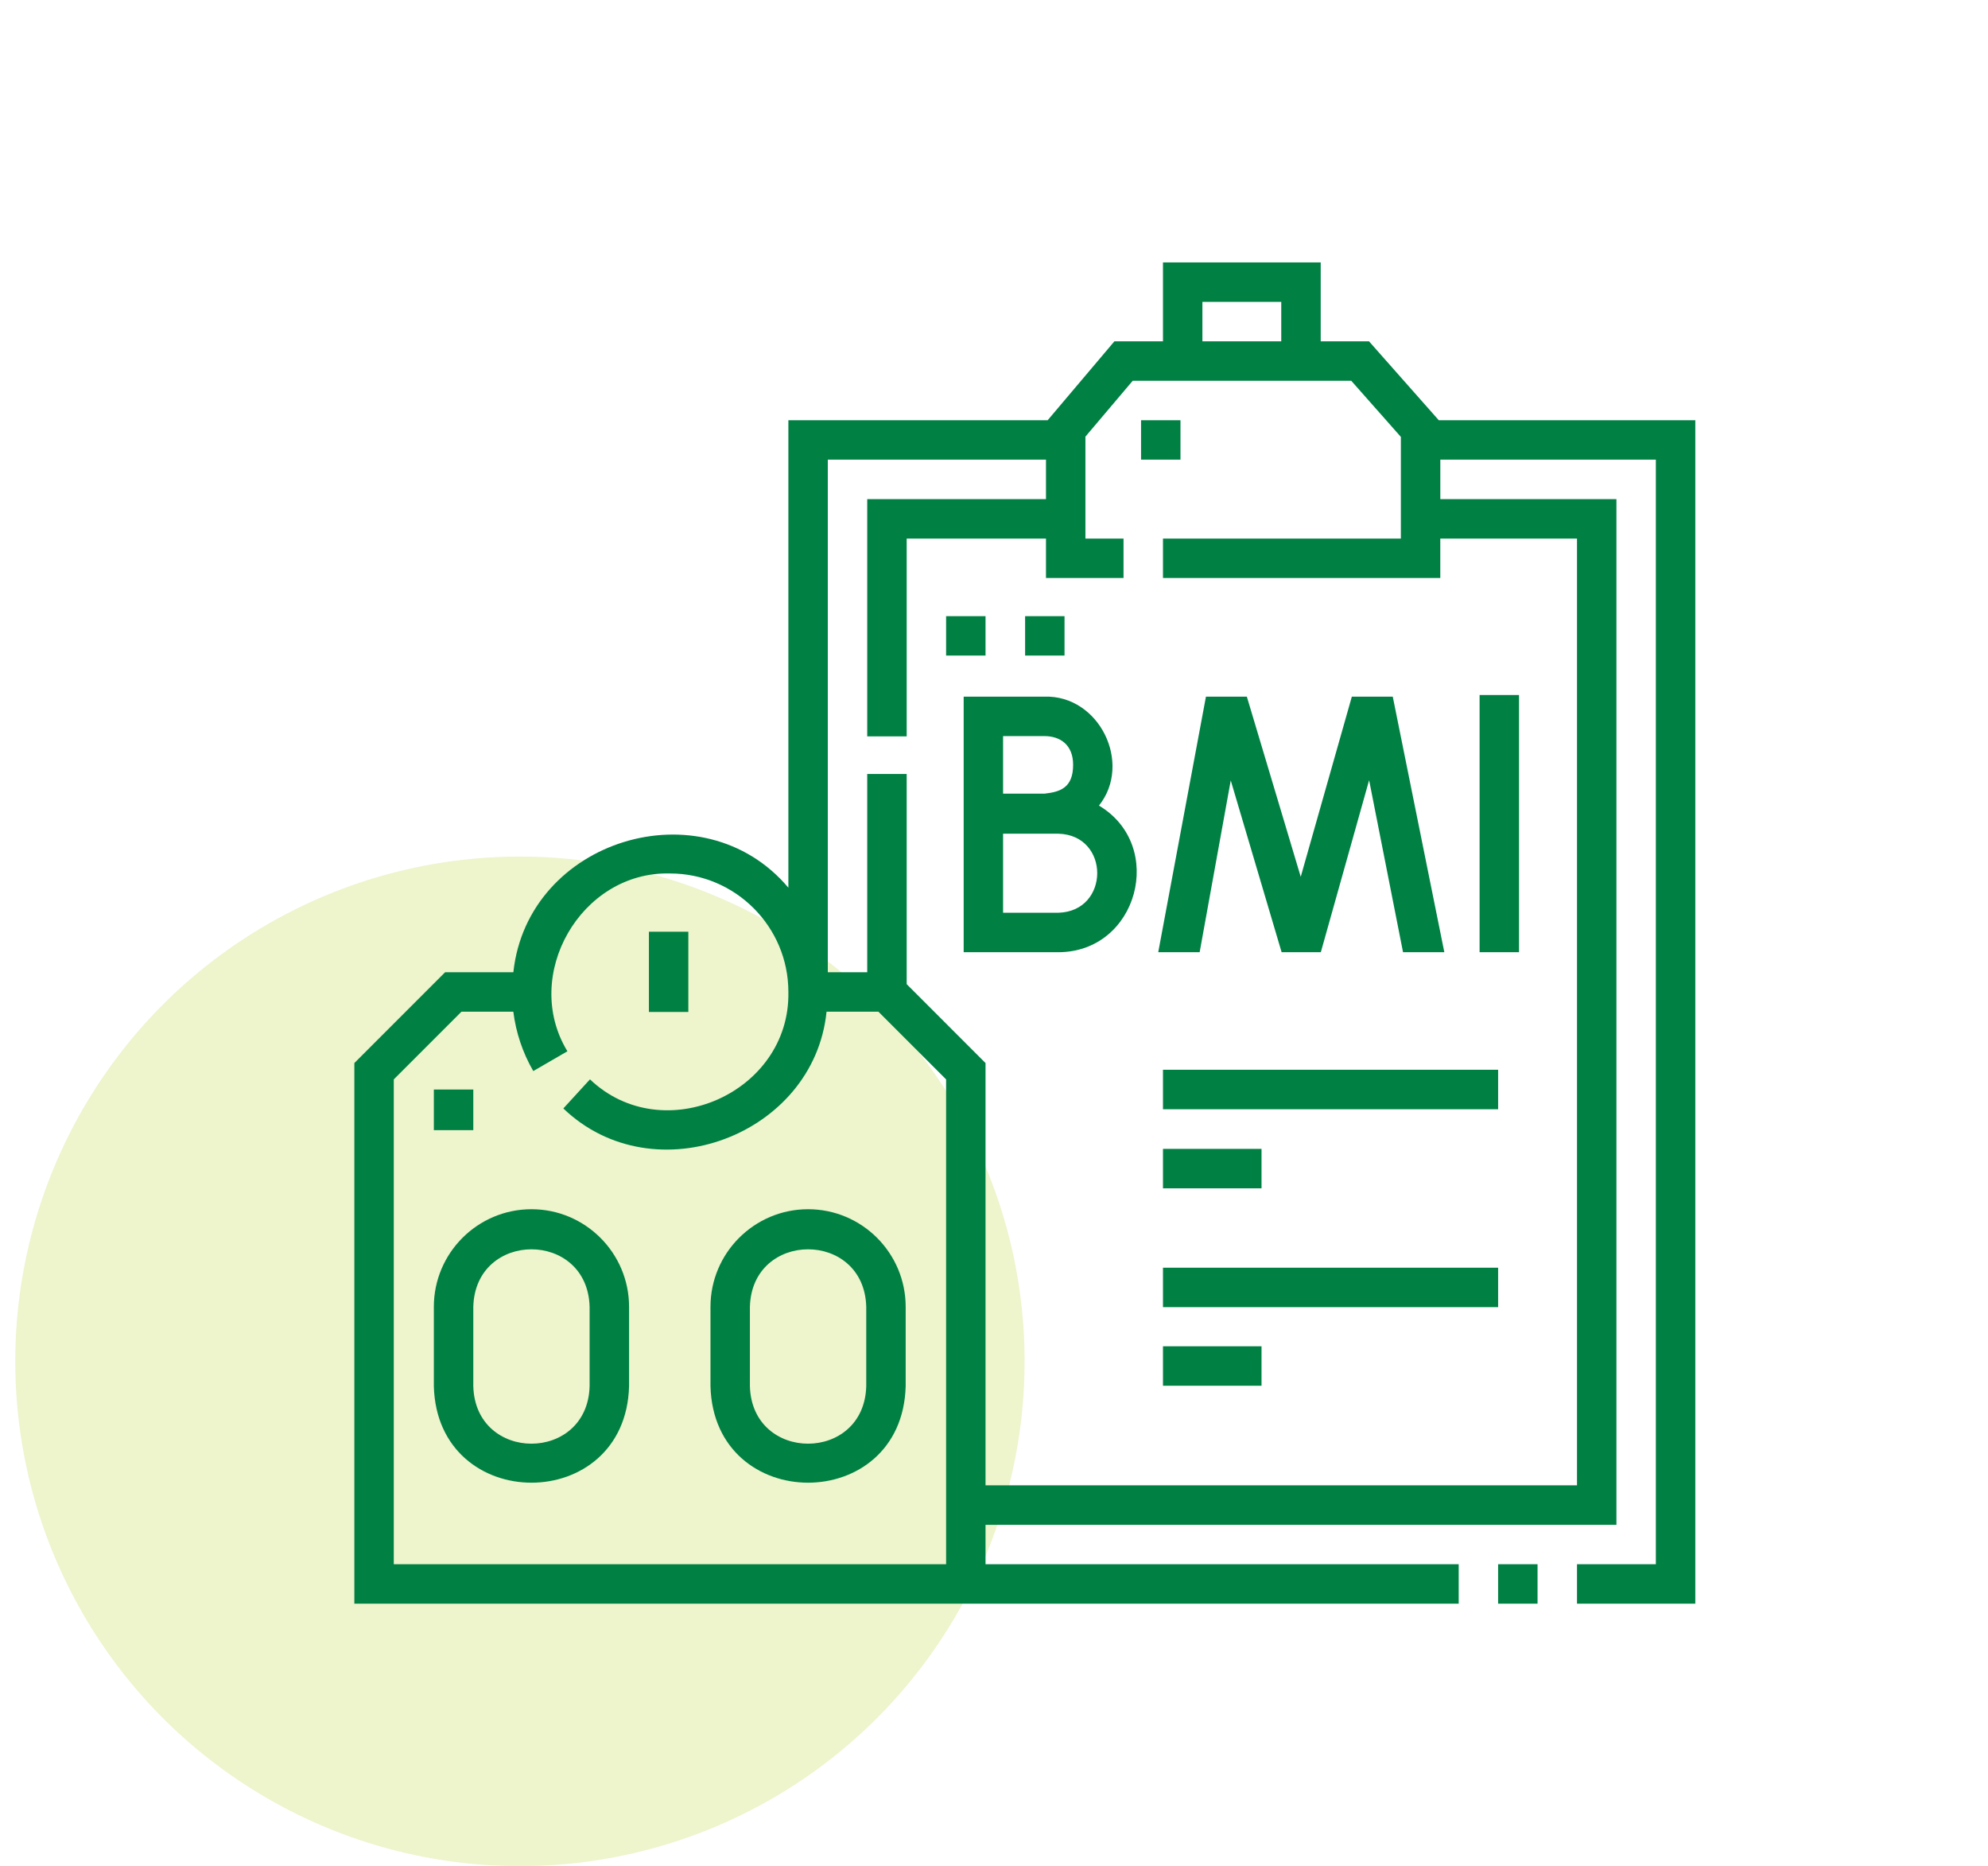
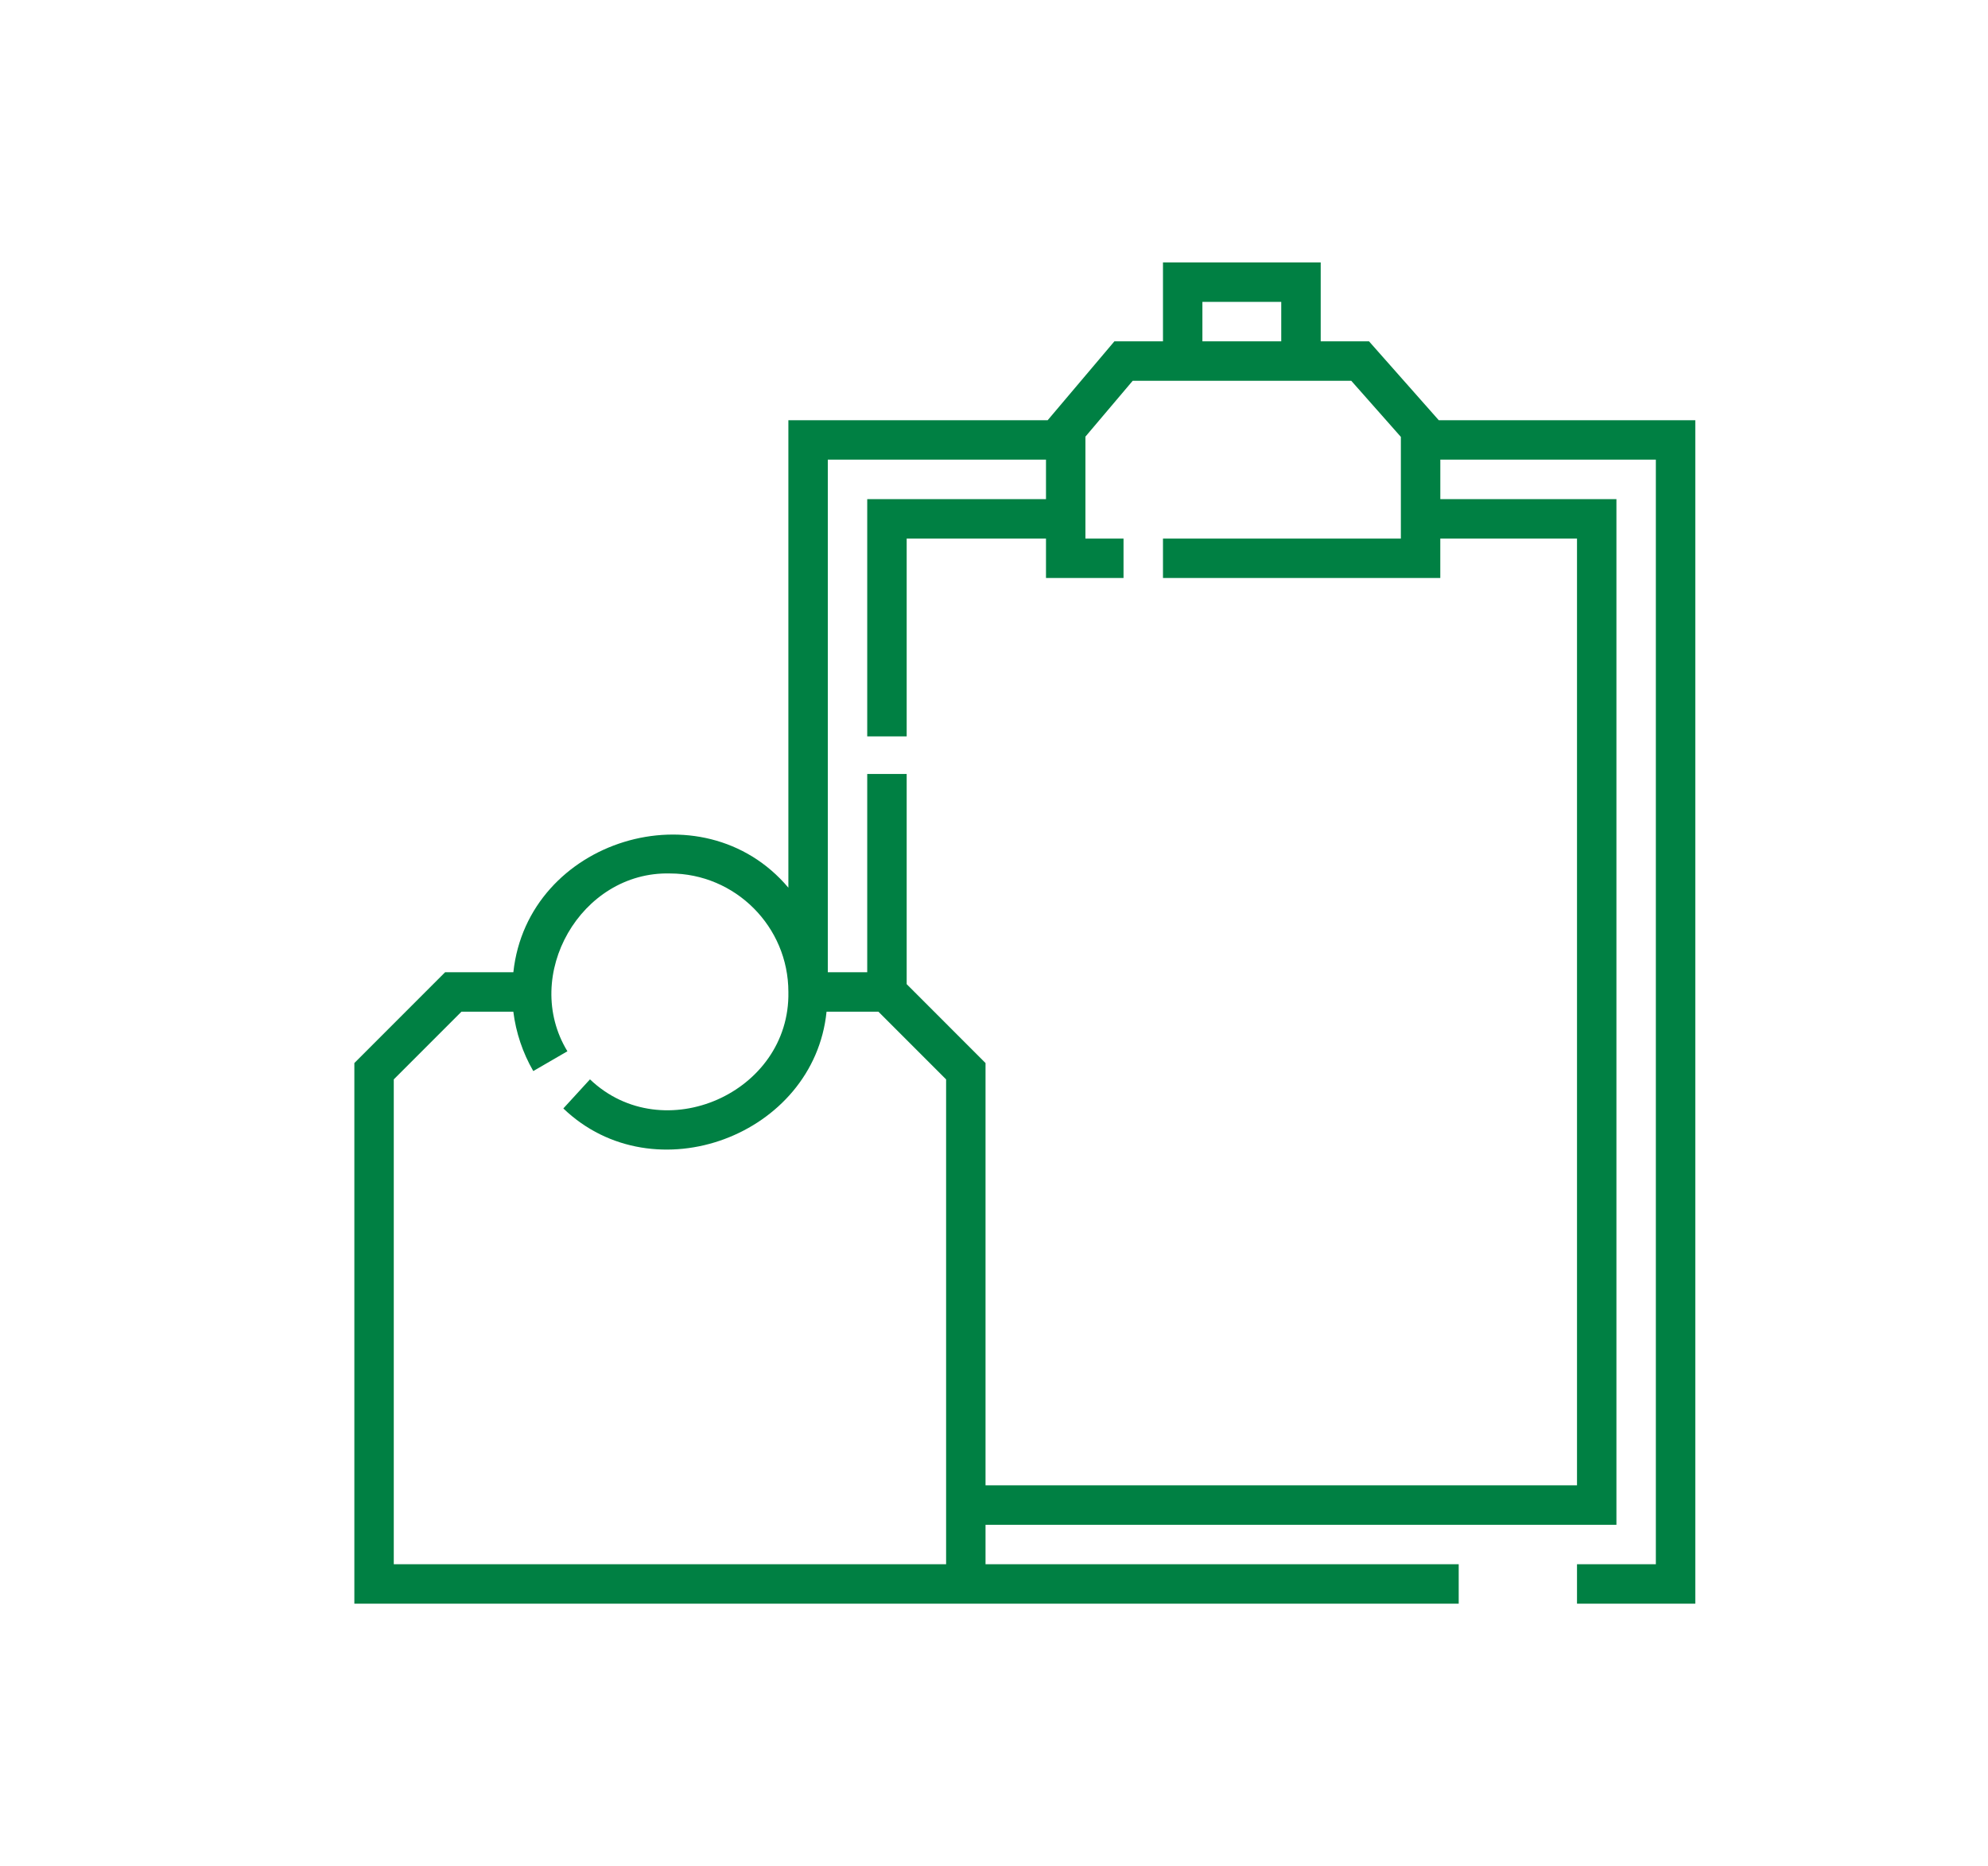
<svg xmlns="http://www.w3.org/2000/svg" width="65" height="61" viewBox="0 0 65 61" fill="none">
-   <circle cx="17" cy="44.5" r="16.5" fill="#C4DA54" fill-opacity="0.3" />
  <path d="M47.042 13.736L44.761 11.157H43.182V8.578H38.025V11.157H36.437L34.255 13.736H25.777V29.017C22.968 25.686 17.25 27.442 16.785 31.78H14.554L11.586 34.749V52.422H47.694V51.132H32.223V49.843H52.851V16.315H47.093V15.025H54.14V51.132H51.562V52.422H55.43V13.736H47.042ZM39.314 9.868H41.892V11.157H39.314V9.868ZM30.934 51.132H12.875V35.283L15.088 33.07H16.784C16.869 33.754 17.091 34.414 17.436 35.011L18.552 34.364C17.042 31.886 18.991 28.479 21.905 28.552C24.04 28.552 25.777 30.289 25.777 32.425C25.841 35.728 21.675 37.558 19.29 35.282L18.419 36.233C21.386 39.08 26.616 37.115 27.025 33.07H28.721L30.934 35.283V51.132H30.934ZM51.562 17.605V48.553H32.223V34.749L29.645 32.17V25.299H28.355V31.78H27.066V15.025H34.2V16.315H28.355V24.07H29.645V17.605H34.2V18.894H36.735V17.605H35.489V14.273L37.035 12.447H44.181L45.803 14.281V17.605H38.025V18.894H47.092V17.605H51.562Z" fill="#008043" />
-   <path d="M48.983 51.132H50.272V52.422H48.983V51.132ZM37.308 13.736H38.597V15.025H37.308V13.736ZM38.025 34.969H48.983V36.259H38.025V34.969ZM38.025 41.439H48.983V42.728H38.025V41.439ZM38.025 37.555H41.247V38.844H38.025V37.555ZM38.025 44.008H41.247V45.297H38.025V44.008ZM30.934 20.141H32.223V21.43H30.934V20.141ZM33.517 20.141H34.806V21.43H33.517V20.141ZM21.217 30.457H22.506V33.079H21.217V30.457ZM17.377 39.527C15.617 39.527 14.185 40.959 14.185 42.718V45.31C14.296 49.518 20.458 49.519 20.568 45.31V42.718C20.568 40.958 19.136 39.527 17.377 39.527ZM19.278 45.31C19.213 47.818 15.54 47.819 15.475 45.31V42.718C15.54 40.211 19.213 40.21 19.278 42.718V45.31ZM26.421 39.527C24.662 39.527 23.23 40.959 23.23 42.718V45.31C23.34 49.518 29.502 49.519 29.612 45.31V42.718C29.612 40.958 28.181 39.527 26.421 39.527ZM28.323 45.31C28.257 47.818 24.585 47.819 24.519 45.31V42.718C24.585 40.211 28.257 40.21 28.323 42.718V45.31ZM44.2 22.772L42.529 28.661L40.767 22.772H39.43L37.87 31.126H39.224L40.241 25.511L41.904 31.126H43.186L44.765 25.503L45.874 31.126H47.224L45.538 22.772H44.2ZM48.377 22.718H49.666V31.126H48.377V22.718ZM35.932 26.333C37.036 24.951 35.94 22.716 34.15 22.772C34.15 22.772 31.508 22.772 31.508 22.772V31.126H34.602C37.202 31.125 38.137 27.648 35.932 26.333ZM32.797 24.062H34.15C34.666 24.062 35.087 24.348 35.087 25C35.087 25.757 34.657 25.885 34.161 25.942H32.797V24.062ZM34.602 29.836H32.797V27.252H34.602C36.304 27.296 36.295 29.792 34.602 29.836ZM14.185 35.614H15.475V36.943H14.185V35.614Z" fill="#008043" />
</svg>